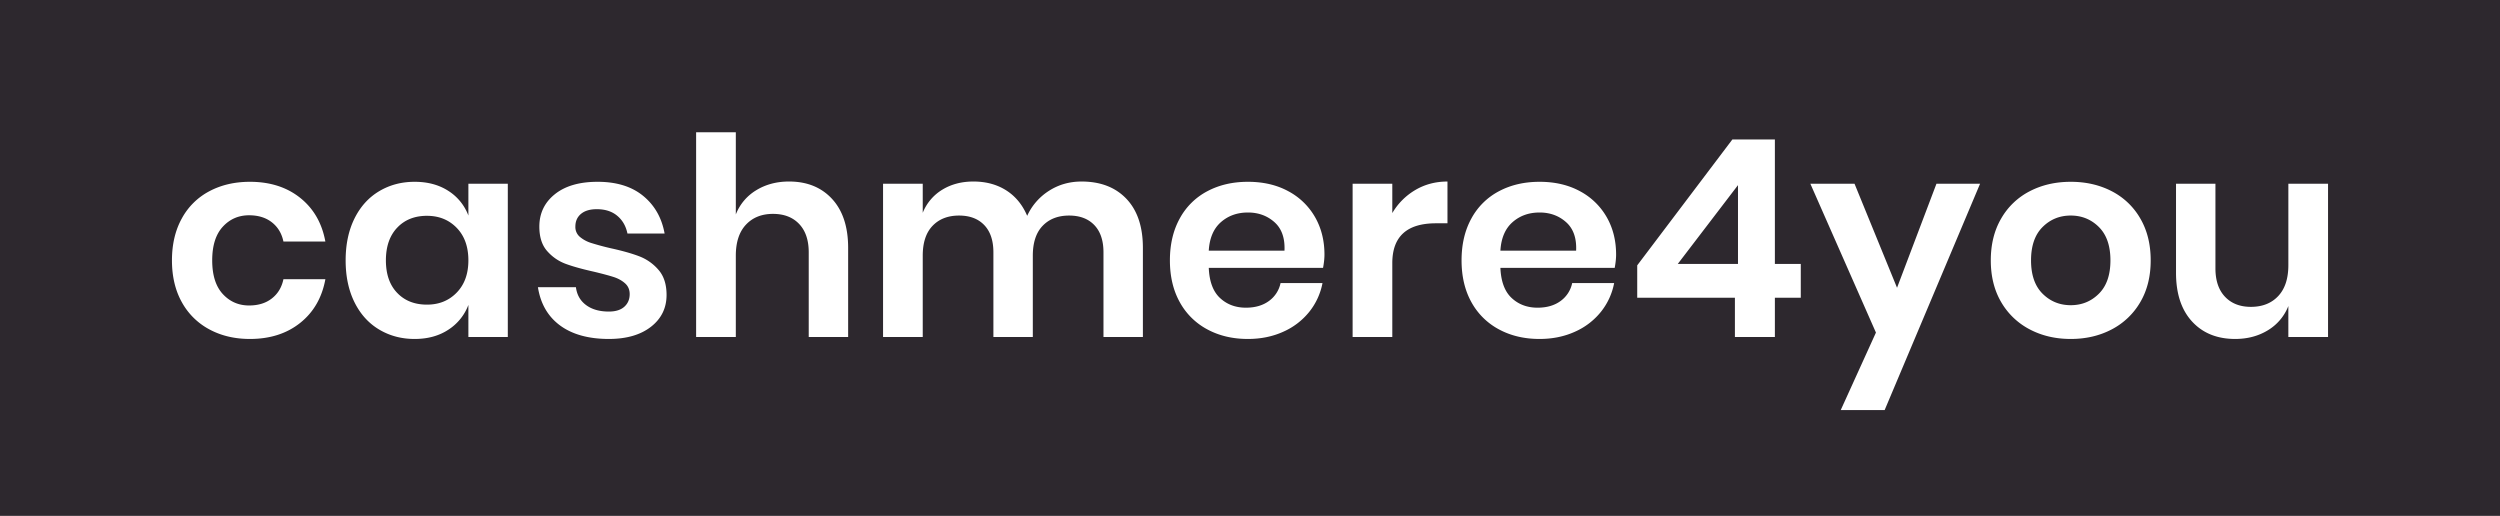
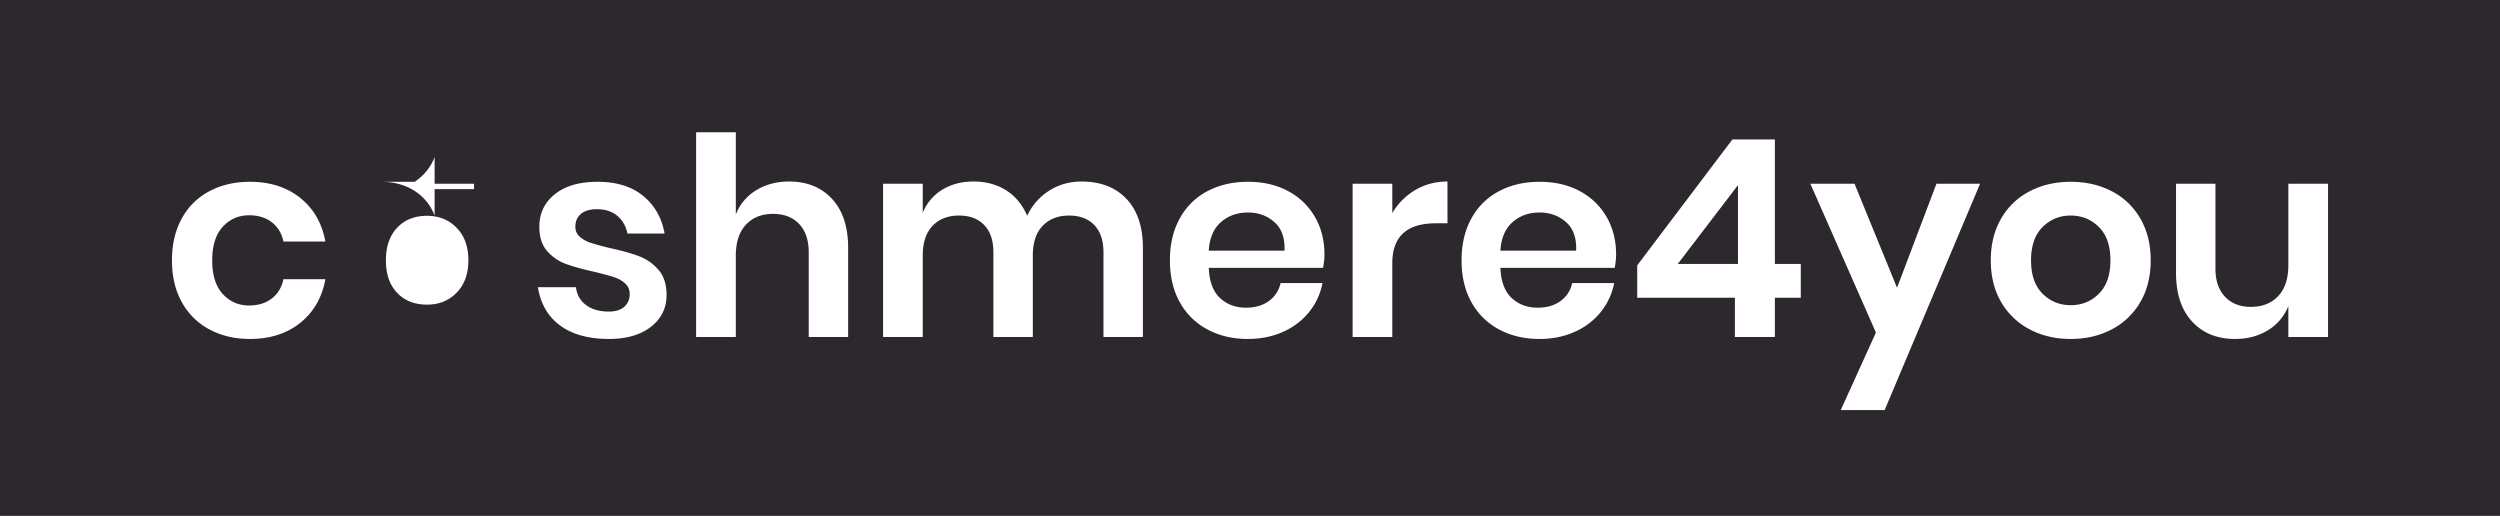
<svg xmlns="http://www.w3.org/2000/svg" width="189" height="39" viewBox="0 0 189 39">
-   <path fill="#2D282E" fill-rule="evenodd" d="M189 0v39H0V0h189zm-48.797 13.89h-3.34l4.958 11.253L139.16 31h3.32l7.214-17.11h-3.298l-2.98 7.865-3.214-7.865zm-121.308-.146c-1.15 0-2.17.237-3.064.711a5.034 5.034 0 0 0-2.086 2.06c-.497.9-.745 1.956-.745 3.17 0 1.212.248 2.265.745 3.158a5.117 5.117 0 0 0 2.086 2.06c.893.481 1.915.722 3.064.722 1.518 0 2.785-.405 3.799-1.214 1.014-.808 1.65-1.91 1.905-3.304h-3.171c-.128.613-.419 1.098-.873 1.453-.454.356-1.028.534-1.724.534-.794 0-1.458-.29-1.99-.868-.532-.58-.798-1.426-.798-2.542 0-1.115.266-1.962.798-2.541s1.196-.868 1.99-.868c.696 0 1.27.178 1.724.533.454.356.745.84.873 1.454h3.17c-.255-1.394-.89-2.496-1.904-3.305-1.014-.809-2.28-1.213-3.799-1.213zm148.592.146h-2.98v6.735c0 1.576.405 2.803 1.214 3.682.808.878 1.894 1.318 3.256 1.318.936 0 1.763-.22 2.48-.66a3.708 3.708 0 0 0 1.542-1.83v2.343H176V13.89h-3v6.15c0 1.018-.256 1.799-.767 2.342-.51.544-1.199.816-2.064.816-.823 0-1.476-.254-1.958-.763-.483-.51-.724-1.224-.724-2.144v-6.4zm-136.142-.146c-.993 0-1.887.237-2.681.711-.795.474-1.416 1.161-1.863 2.06-.446.9-.67 1.956-.67 3.17 0 1.212.224 2.269.67 3.168.447.9 1.068 1.586 1.863 2.06.794.474 1.688.712 2.681.712.993 0 1.845-.234 2.554-.701a3.827 3.827 0 0 0 1.511-1.872v2.426h2.98V13.89h-2.98v2.406a3.772 3.772 0 0 0-1.51-1.862c-.71-.46-1.562-.69-2.555-.69zm13.834 0c-1.377 0-2.455.314-3.235.941-.78.628-1.17 1.443-1.17 2.447 0 .781.194 1.395.584 1.841.39.446.859.77 1.405.973.546.202 1.26.4 2.139.596.638.153 1.131.286 1.48.397.347.112.638.272.872.481.234.21.35.481.35.816 0 .39-.134.708-.404.952s-.66.366-1.17.366c-.71 0-1.284-.164-1.724-.492-.44-.327-.695-.777-.766-1.349h-2.873c.198 1.255.759 2.22 1.681 2.897.922.676 2.15 1.015 3.682 1.015 1.334 0 2.394-.307 3.182-.92.787-.614 1.18-1.416 1.18-2.406 0-.795-.201-1.426-.606-1.893a3.608 3.608 0 0 0-1.447-1.025c-.56-.216-1.288-.422-2.181-.617a20.158 20.158 0 0 1-1.469-.397 2.465 2.465 0 0 1-.851-.46.97.97 0 0 1-.34-.775c0-.404.141-.725.425-.962.284-.237.681-.355 1.192-.355.638 0 1.156.167 1.553.502.398.334.653.78.767 1.338h2.809c-.213-1.185-.752-2.133-1.618-2.844-.865-.711-2.014-1.067-3.447-1.067zm111.37 0c-1.15 0-2.182.237-3.097.711a5.255 5.255 0 0 0-2.16 2.06c-.526.9-.788 1.956-.788 3.17 0 1.212.262 2.265.787 3.158a5.345 5.345 0 0 0 2.16 2.06c.916.481 1.948.722 3.097.722 1.15 0 2.182-.241 3.097-.722a5.345 5.345 0 0 0 2.16-2.06c.525-.893.787-1.946.787-3.159 0-1.213-.262-2.27-.787-3.169a5.255 5.255 0 0 0-2.16-2.06c-.915-.474-1.948-.711-3.097-.711zm-62.209 0c-1.149 0-2.17.237-3.064.711a5.034 5.034 0 0 0-2.086 2.06c-.496.9-.745 1.956-.745 3.17 0 1.212.249 2.265.745 3.158a5.117 5.117 0 0 0 2.086 2.06c.894.481 1.915.722 3.064.722.98 0 1.87-.182 2.671-.544a5.215 5.215 0 0 0 1.969-1.506 4.946 4.946 0 0 0 1-2.176h-3.17a2.22 2.22 0 0 1-.884 1.36c-.461.335-1.04.502-1.735.502-.78 0-1.433-.244-1.958-.732-.525-.488-.808-1.248-.85-2.28h8.64c.07-.376.106-.711.106-1.004 0-1.06-.238-2.004-.713-2.834a5.059 5.059 0 0 0-2.022-1.956c-.872-.474-1.89-.711-3.054-.711zm22.049 0c-1.15 0-2.171.237-3.065.711a5.034 5.034 0 0 0-2.086 2.06c-.496.9-.744 1.956-.744 3.17 0 1.212.248 2.265.744 3.158a5.117 5.117 0 0 0 2.086 2.06c.894.481 1.915.722 3.065.722.979 0 1.869-.182 2.67-.544a5.215 5.215 0 0 0 1.97-1.506 4.946 4.946 0 0 0 1-2.176h-3.172a2.22 2.22 0 0 1-.883 1.36c-.46.335-1.04.502-1.734.502-.78 0-1.433-.244-1.958-.732-.525-.488-.809-1.248-.852-2.28h8.641c.071-.376.106-.711.106-1.004 0-1.06-.237-2.004-.713-2.834a5.059 5.059 0 0 0-2.021-1.956c-.873-.474-1.89-.711-3.054-.711zM55.629 10h-3.002v15.478h3.001v-6.15c0-1.017.256-1.798.766-2.342.511-.544 1.192-.816 2.043-.816.837 0 1.497.255 1.98.764.482.509.723 1.223.723 2.144v6.4h2.98v-6.735c0-1.59-.405-2.824-1.213-3.702-.81-.879-1.894-1.318-3.257-1.318-.936 0-1.762.22-2.479.659a3.708 3.708 0 0 0-1.543 1.83V10zm78.552.544h-3.214l-7.193 9.517v2.447h7.385v2.97h3.022v-2.97h1.958v-2.552h-1.958v-9.412zm-24.752 3.18c-.893 0-1.702.212-2.426.637a4.888 4.888 0 0 0-1.745 1.747V13.89h-3v11.588h3v-5.585c0-2.008 1.1-3.012 3.299-3.012h.872zm-27.666 0c-.908 0-1.728.233-2.458.7a4.397 4.397 0 0 0-1.65 1.893c-.355-.837-.883-1.478-1.585-1.925-.703-.446-1.53-.669-2.48-.669-.894 0-1.677.206-2.351.617a3.607 3.607 0 0 0-1.48 1.747V13.89h-3v11.588h3v-6.15c0-.99.249-1.742.745-2.258.497-.516 1.164-.774 2-.774.81 0 1.445.24 1.906.721.46.482.691 1.168.691 2.06v6.401h2.98v-6.15c0-.99.248-1.742.745-2.258.496-.516 1.163-.774 2-.774.809 0 1.444.24 1.905.721.461.482.692 1.168.692 2.06v6.401h2.98v-6.735c0-1.604-.416-2.841-1.246-3.713-.83-.871-1.961-1.307-3.394-1.307zm74.785 2.572c.837 0 1.547.29 2.128.868.582.579.873 1.419.873 2.52 0 1.102-.291 1.942-.873 2.52-.581.58-1.29.869-2.128.869-.837 0-1.546-.29-2.128-.868-.582-.579-.873-1.42-.873-2.52 0-1.102.291-1.942.873-2.521.582-.579 1.291-.868 2.128-.868zm-124.266.02c.908 0 1.656.304 2.245.91.589.607.883 1.426.883 2.458 0 1.018-.294 1.83-.883 2.437-.589.607-1.337.91-2.245.91-.937 0-1.689-.296-2.256-.89-.568-.592-.852-1.41-.852-2.457 0-1.046.284-1.868.852-2.468.567-.6 1.32-.9 2.256-.9zm99.11-2.321v5.961h-4.554l4.555-5.961zm-37.052 2.07c.795 0 1.465.245 2.012.733.546.488.798 1.206.755 2.154h-5.725c.057-.948.362-1.666.915-2.154.554-.488 1.235-.732 2.043-.732zm22.049 0c.794 0 1.465.245 2.01.733.547.488.799 1.206.756 2.154h-5.725c.057-.948.362-1.666.916-2.154.553-.488 1.234-.732 2.043-.732z" />
+   <path fill="#2D282E" fill-rule="evenodd" d="M189 0v39H0V0h189zm-48.797 13.89h-3.34l4.958 11.253L139.16 31h3.32l7.214-17.11h-3.298l-2.98 7.865-3.214-7.865zm-121.308-.146c-1.15 0-2.17.237-3.064.711a5.034 5.034 0 0 0-2.086 2.06c-.497.9-.745 1.956-.745 3.17 0 1.212.248 2.265.745 3.158a5.117 5.117 0 0 0 2.086 2.06c.893.481 1.915.722 3.064.722 1.518 0 2.785-.405 3.799-1.214 1.014-.808 1.65-1.91 1.905-3.304h-3.171c-.128.613-.419 1.098-.873 1.453-.454.356-1.028.534-1.724.534-.794 0-1.458-.29-1.99-.868-.532-.58-.798-1.426-.798-2.542 0-1.115.266-1.962.798-2.541s1.196-.868 1.99-.868c.696 0 1.27.178 1.724.533.454.356.745.84.873 1.454h3.17c-.255-1.394-.89-2.496-1.904-3.305-1.014-.809-2.28-1.213-3.799-1.213zm148.592.146h-2.98v6.735c0 1.576.405 2.803 1.214 3.682.808.878 1.894 1.318 3.256 1.318.936 0 1.763-.22 2.48-.66a3.708 3.708 0 0 0 1.542-1.83v2.343H176V13.89h-3v6.15c0 1.018-.256 1.799-.767 2.342-.51.544-1.199.816-2.064.816-.823 0-1.476-.254-1.958-.763-.483-.51-.724-1.224-.724-2.144v-6.4zm-136.142-.146a3.827 3.827 0 0 0 1.511-1.872v2.426h2.98V13.89h-2.98v2.406a3.772 3.772 0 0 0-1.51-1.862c-.71-.46-1.562-.69-2.555-.69zm13.834 0c-1.377 0-2.455.314-3.235.941-.78.628-1.17 1.443-1.17 2.447 0 .781.194 1.395.584 1.841.39.446.859.77 1.405.973.546.202 1.26.4 2.139.596.638.153 1.131.286 1.48.397.347.112.638.272.872.481.234.21.35.481.35.816 0 .39-.134.708-.404.952s-.66.366-1.17.366c-.71 0-1.284-.164-1.724-.492-.44-.327-.695-.777-.766-1.349h-2.873c.198 1.255.759 2.22 1.681 2.897.922.676 2.15 1.015 3.682 1.015 1.334 0 2.394-.307 3.182-.92.787-.614 1.18-1.416 1.18-2.406 0-.795-.201-1.426-.606-1.893a3.608 3.608 0 0 0-1.447-1.025c-.56-.216-1.288-.422-2.181-.617a20.158 20.158 0 0 1-1.469-.397 2.465 2.465 0 0 1-.851-.46.97.97 0 0 1-.34-.775c0-.404.141-.725.425-.962.284-.237.681-.355 1.192-.355.638 0 1.156.167 1.553.502.398.334.653.78.767 1.338h2.809c-.213-1.185-.752-2.133-1.618-2.844-.865-.711-2.014-1.067-3.447-1.067zm111.37 0c-1.15 0-2.182.237-3.097.711a5.255 5.255 0 0 0-2.16 2.06c-.526.9-.788 1.956-.788 3.17 0 1.212.262 2.265.787 3.158a5.345 5.345 0 0 0 2.16 2.06c.916.481 1.948.722 3.097.722 1.15 0 2.182-.241 3.097-.722a5.345 5.345 0 0 0 2.16-2.06c.525-.893.787-1.946.787-3.159 0-1.213-.262-2.27-.787-3.169a5.255 5.255 0 0 0-2.16-2.06c-.915-.474-1.948-.711-3.097-.711zm-62.209 0c-1.149 0-2.17.237-3.064.711a5.034 5.034 0 0 0-2.086 2.06c-.496.9-.745 1.956-.745 3.17 0 1.212.249 2.265.745 3.158a5.117 5.117 0 0 0 2.086 2.06c.894.481 1.915.722 3.064.722.98 0 1.87-.182 2.671-.544a5.215 5.215 0 0 0 1.969-1.506 4.946 4.946 0 0 0 1-2.176h-3.17a2.22 2.22 0 0 1-.884 1.36c-.461.335-1.04.502-1.735.502-.78 0-1.433-.244-1.958-.732-.525-.488-.808-1.248-.85-2.28h8.64c.07-.376.106-.711.106-1.004 0-1.06-.238-2.004-.713-2.834a5.059 5.059 0 0 0-2.022-1.956c-.872-.474-1.89-.711-3.054-.711zm22.049 0c-1.15 0-2.171.237-3.065.711a5.034 5.034 0 0 0-2.086 2.06c-.496.9-.744 1.956-.744 3.17 0 1.212.248 2.265.744 3.158a5.117 5.117 0 0 0 2.086 2.06c.894.481 1.915.722 3.065.722.979 0 1.869-.182 2.67-.544a5.215 5.215 0 0 0 1.97-1.506 4.946 4.946 0 0 0 1-2.176h-3.172a2.22 2.22 0 0 1-.883 1.36c-.46.335-1.04.502-1.734.502-.78 0-1.433-.244-1.958-.732-.525-.488-.809-1.248-.852-2.28h8.641c.071-.376.106-.711.106-1.004 0-1.06-.237-2.004-.713-2.834a5.059 5.059 0 0 0-2.021-1.956c-.873-.474-1.89-.711-3.054-.711zM55.629 10h-3.002v15.478h3.001v-6.15c0-1.017.256-1.798.766-2.342.511-.544 1.192-.816 2.043-.816.837 0 1.497.255 1.98.764.482.509.723 1.223.723 2.144v6.4h2.98v-6.735c0-1.59-.405-2.824-1.213-3.702-.81-.879-1.894-1.318-3.257-1.318-.936 0-1.762.22-2.479.659a3.708 3.708 0 0 0-1.543 1.83V10zm78.552.544h-3.214l-7.193 9.517v2.447h7.385v2.97h3.022v-2.97h1.958v-2.552h-1.958v-9.412zm-24.752 3.18c-.893 0-1.702.212-2.426.637a4.888 4.888 0 0 0-1.745 1.747V13.89h-3v11.588h3v-5.585c0-2.008 1.1-3.012 3.299-3.012h.872zm-27.666 0c-.908 0-1.728.233-2.458.7a4.397 4.397 0 0 0-1.65 1.893c-.355-.837-.883-1.478-1.585-1.925-.703-.446-1.53-.669-2.48-.669-.894 0-1.677.206-2.351.617a3.607 3.607 0 0 0-1.48 1.747V13.89h-3v11.588h3v-6.15c0-.99.249-1.742.745-2.258.497-.516 1.164-.774 2-.774.81 0 1.445.24 1.906.721.46.482.691 1.168.691 2.06v6.401h2.98v-6.15c0-.99.248-1.742.745-2.258.496-.516 1.163-.774 2-.774.809 0 1.444.24 1.905.721.461.482.692 1.168.692 2.06v6.401h2.98v-6.735c0-1.604-.416-2.841-1.246-3.713-.83-.871-1.961-1.307-3.394-1.307zm74.785 2.572c.837 0 1.547.29 2.128.868.582.579.873 1.419.873 2.52 0 1.102-.291 1.942-.873 2.52-.581.58-1.29.869-2.128.869-.837 0-1.546-.29-2.128-.868-.582-.579-.873-1.42-.873-2.52 0-1.102.291-1.942.873-2.521.582-.579 1.291-.868 2.128-.868zm-124.266.02c.908 0 1.656.304 2.245.91.589.607.883 1.426.883 2.458 0 1.018-.294 1.83-.883 2.437-.589.607-1.337.91-2.245.91-.937 0-1.689-.296-2.256-.89-.568-.592-.852-1.41-.852-2.457 0-1.046.284-1.868.852-2.468.567-.6 1.32-.9 2.256-.9zm99.11-2.321v5.961h-4.554l4.555-5.961zm-37.052 2.07c.795 0 1.465.245 2.012.733.546.488.798 1.206.755 2.154h-5.725c.057-.948.362-1.666.915-2.154.554-.488 1.235-.732 2.043-.732zm22.049 0c.794 0 1.465.245 2.01.733.547.488.799 1.206.756 2.154h-5.725c.057-.948.362-1.666.916-2.154.553-.488 1.234-.732 2.043-.732z" />
</svg>